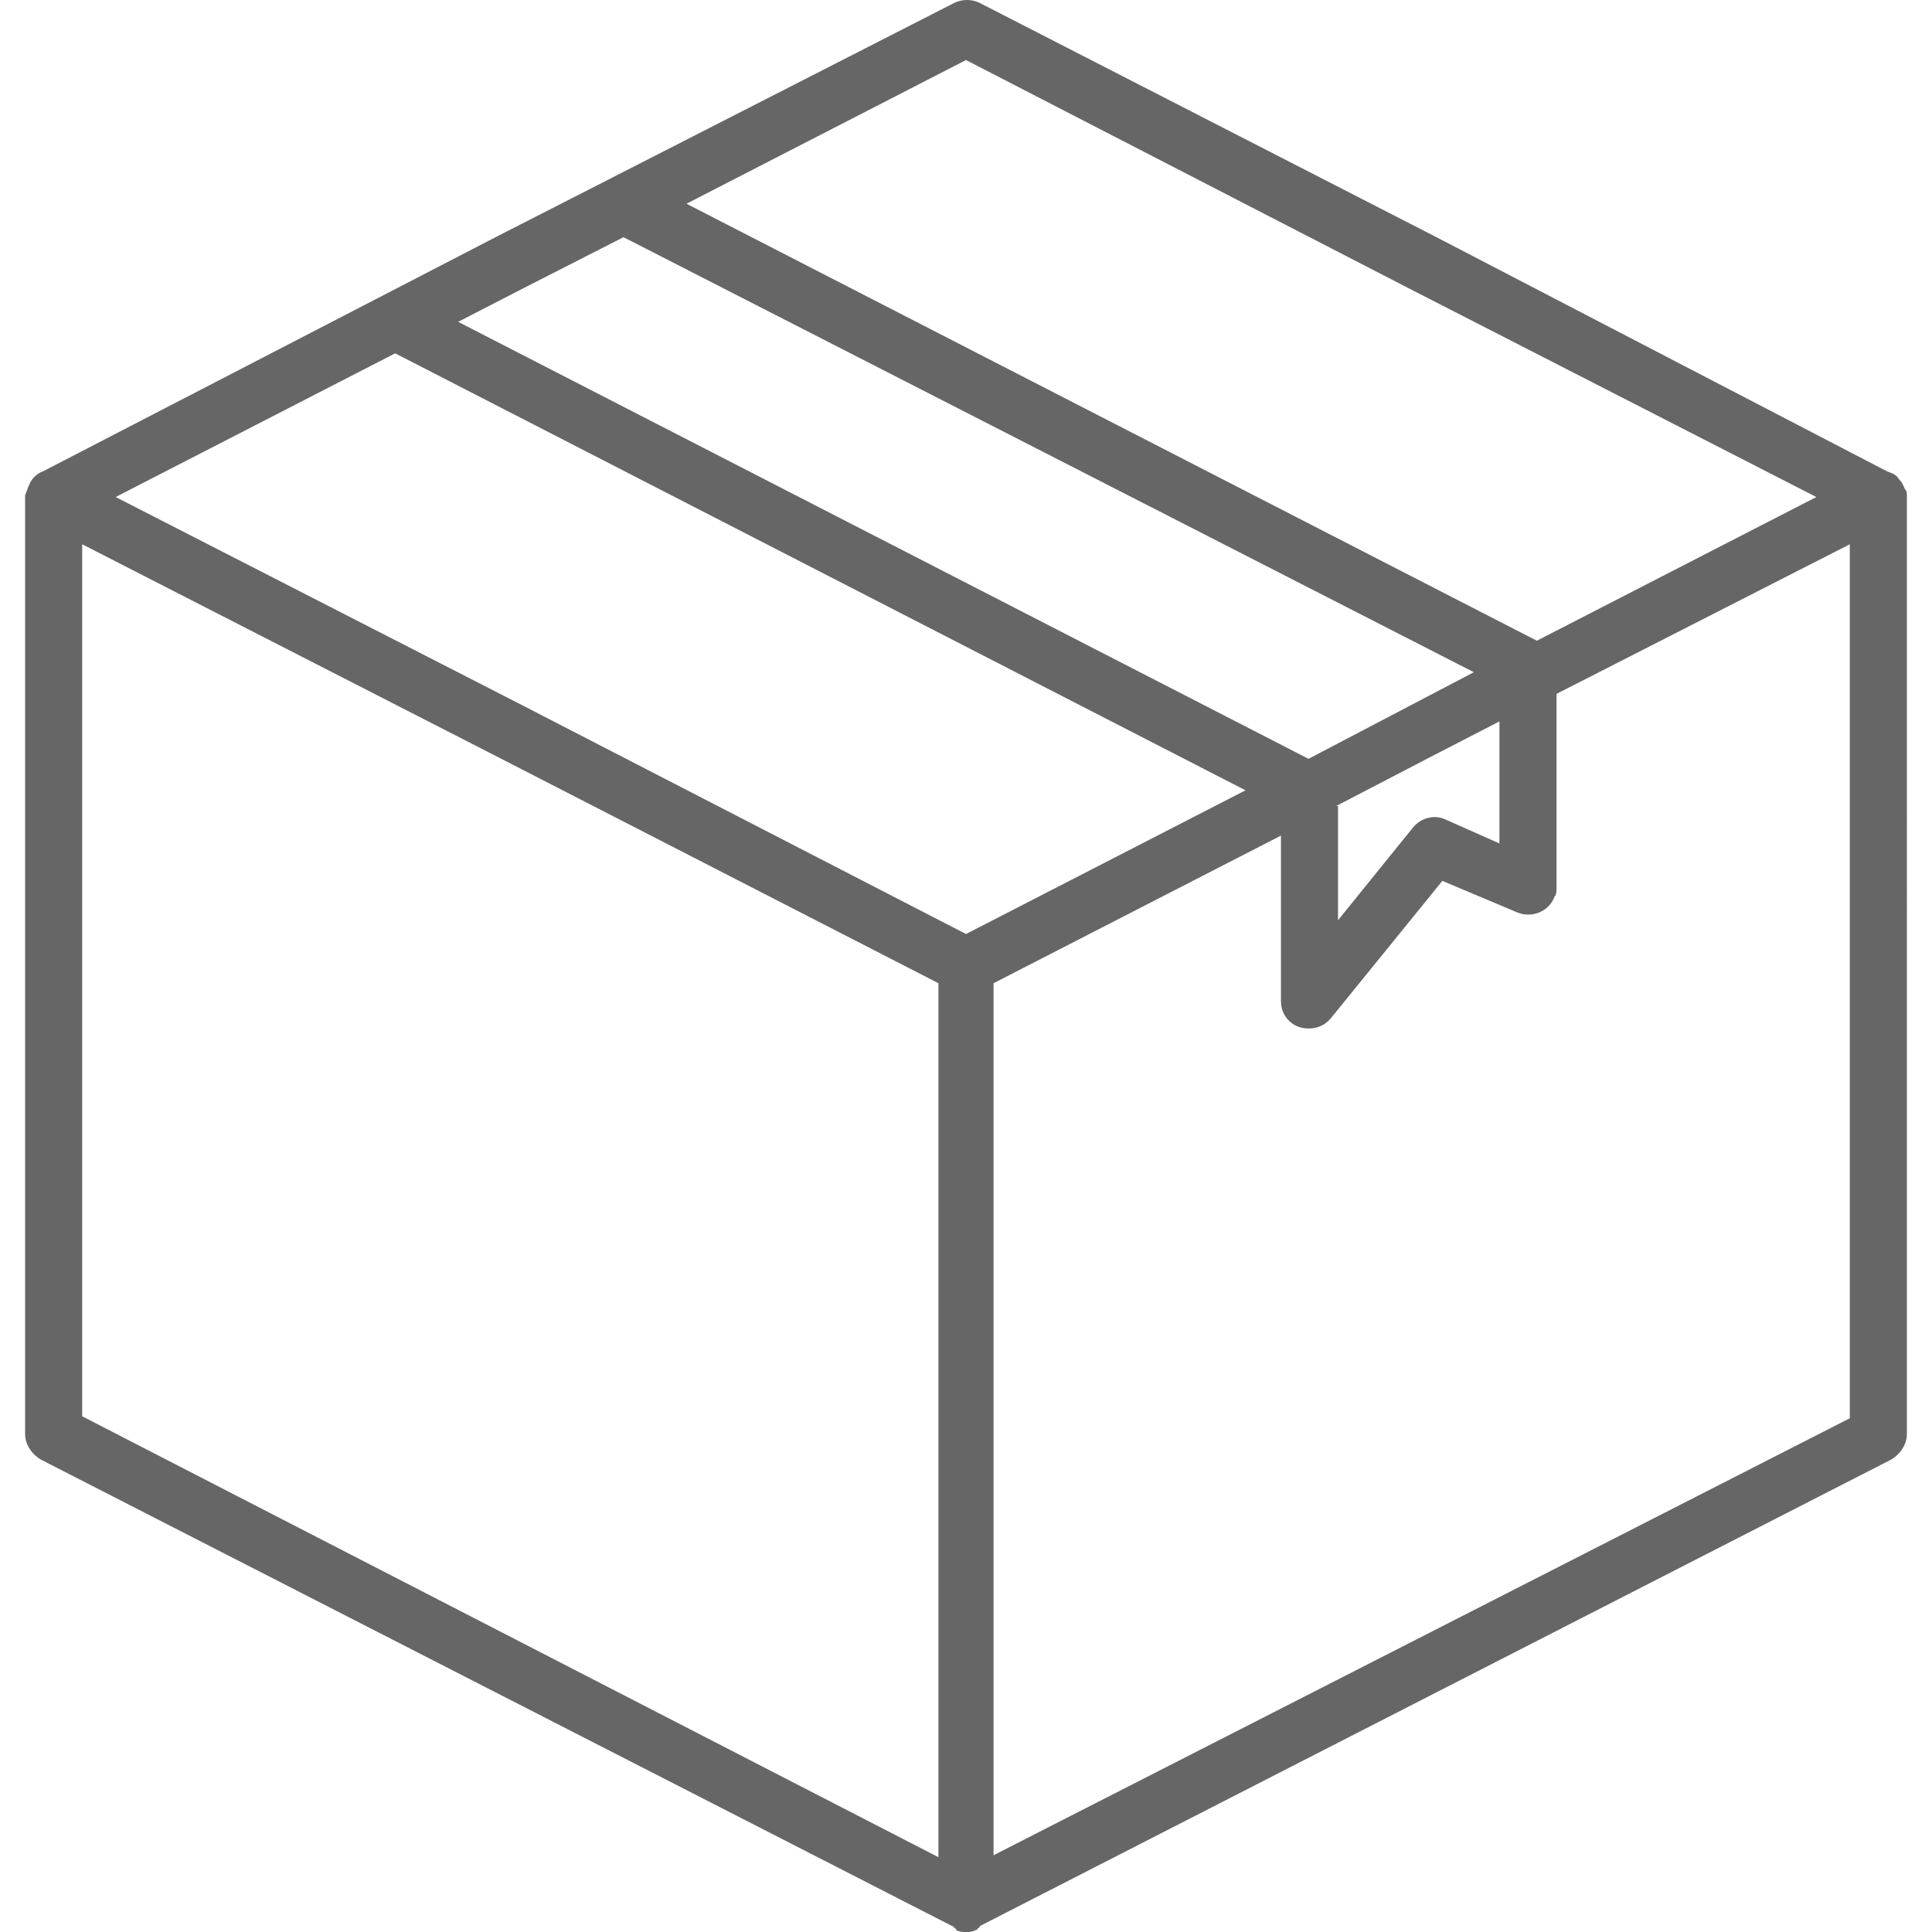
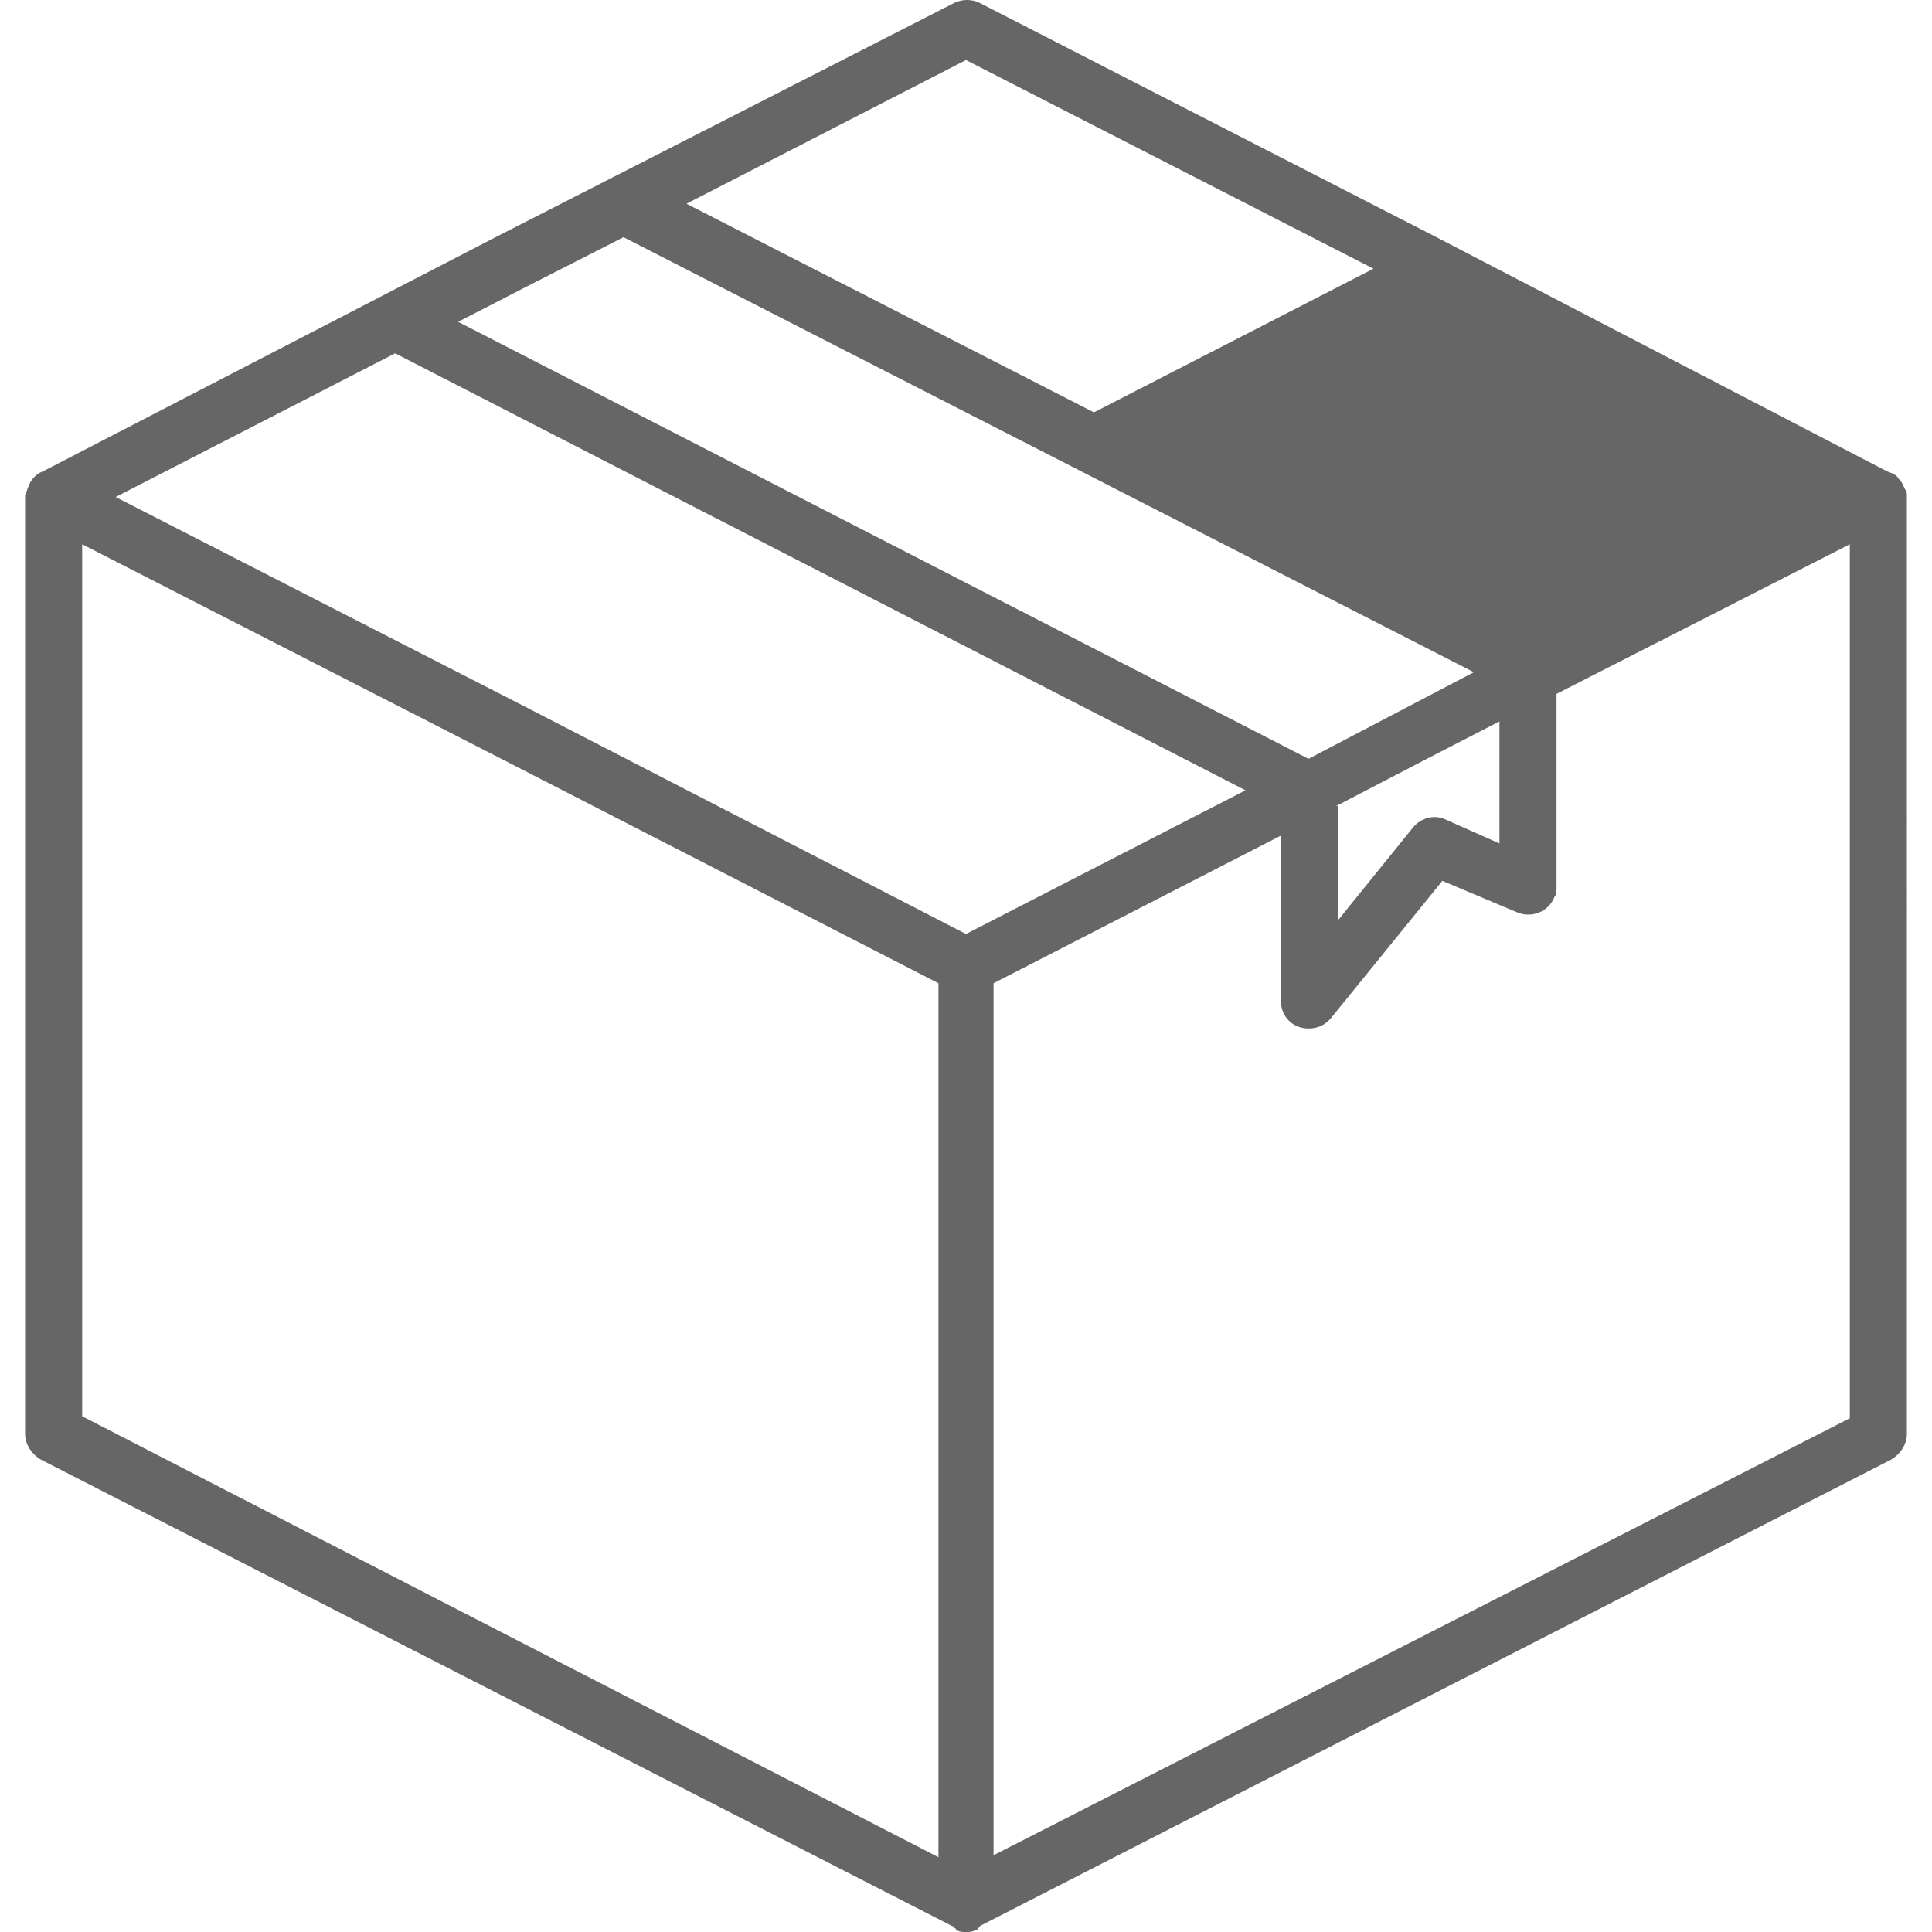
<svg xmlns="http://www.w3.org/2000/svg" version="1.1" width="512" height="512" x="0" y="0" viewBox="0 0 392.6 392.6" style="enable-background:new 0 0 512 512" xml:space="preserve" class="">
  <g>
    <g>
      <g>
-         <path d="M387.1,99.4c-0.4-0.8-0.4-1.2-1.2-2c-0.4-0.8-1.2-1.2-2.4-1.6l-91.6-47.6L199.1,0.6c-1.6-0.8-3.6-0.8-5.2,0l-93.2,47.6    l-92,47.6c-1.2,0.4-2.4,1.6-2.8,2.8c-0.4,0.8-0.4,1.2-0.8,2v0.4v190.4c0,2,1.2,4,3.2,5.2l185.2,94.8c0,0,0.4,0,0.4,0.4    c0,0,0.4,0,0.4,0.4c0.8,0.4,1.2,0.4,2,0.4s1.2,0,2-0.4c0,0,0.4,0,0.4-0.4c0,0,0.4,0,0.4-0.4l185.2-94.8c2-1.2,3.2-3.2,3.2-5.2V101    C387.5,100.2,387.5,99.8,387.1,99.4z M196.3,12.2l90,46.4l82.8,42.4l-56.8,29.2L139.5,41.4L196.3,12.2z M271.5,163.8l20-10.4    l13.2-6.8v24.8l-10.8-4.8c-2.4-1.2-5.2-0.4-6.8,1.6L271.9,187v-23.2H271.5z M106.3,58.6l20.4-10.4l172.8,88.4l-33.6,17.6    L93.1,65.4L106.3,58.6z M190.7,377.4l-174-89.6V110.6l84.4,43.2l89.6,46V377.4z M196.3,189.8l-90-46.4L23.5,101l56.8-29.2    l172.8,88.8L196.3,189.8z M375.9,288.2l-174,88.8V199.8l58.4-30v33.6c0,3.2,2.4,5.6,5.6,5.6c2,0,3.6-0.8,4.8-2.4l22.4-27.6    l15.2,6.4c2.8,1.2,6.4,0,7.6-3.2c0.4-0.4,0.4-1.2,0.4-2V141l59.6-30.4V288.2z" fill="#666666" data-original="#000000" style="" />
+         <path d="M387.1,99.4c-0.4-0.8-0.4-1.2-1.2-2c-0.4-0.8-1.2-1.2-2.4-1.6l-91.6-47.6L199.1,0.6c-1.6-0.8-3.6-0.8-5.2,0l-93.2,47.6    l-92,47.6c-1.2,0.4-2.4,1.6-2.8,2.8c-0.4,0.8-0.4,1.2-0.8,2v0.4v190.4c0,2,1.2,4,3.2,5.2l185.2,94.8c0,0,0.4,0,0.4,0.4    c0,0,0.4,0,0.4,0.4c0.8,0.4,1.2,0.4,2,0.4s1.2,0,2-0.4c0,0,0.4,0,0.4-0.4c0,0,0.4,0,0.4-0.4l185.2-94.8c2-1.2,3.2-3.2,3.2-5.2V101    C387.5,100.2,387.5,99.8,387.1,99.4z M196.3,12.2l82.8,42.4l-56.8,29.2L139.5,41.4L196.3,12.2z M271.5,163.8l20-10.4    l13.2-6.8v24.8l-10.8-4.8c-2.4-1.2-5.2-0.4-6.8,1.6L271.9,187v-23.2H271.5z M106.3,58.6l20.4-10.4l172.8,88.4l-33.6,17.6    L93.1,65.4L106.3,58.6z M190.7,377.4l-174-89.6V110.6l84.4,43.2l89.6,46V377.4z M196.3,189.8l-90-46.4L23.5,101l56.8-29.2    l172.8,88.8L196.3,189.8z M375.9,288.2l-174,88.8V199.8l58.4-30v33.6c0,3.2,2.4,5.6,5.6,5.6c2,0,3.6-0.8,4.8-2.4l22.4-27.6    l15.2,6.4c2.8,1.2,6.4,0,7.6-3.2c0.4-0.4,0.4-1.2,0.4-2V141l59.6-30.4V288.2z" fill="#666666" data-original="#000000" style="" />
      </g>
    </g>
    <g>
</g>
    <g>
</g>
    <g>
</g>
    <g>
</g>
    <g>
</g>
    <g>
</g>
    <g>
</g>
    <g>
</g>
    <g>
</g>
    <g>
</g>
    <g>
</g>
    <g>
</g>
    <g>
</g>
    <g>
</g>
    <g>
</g>
  </g>
</svg>